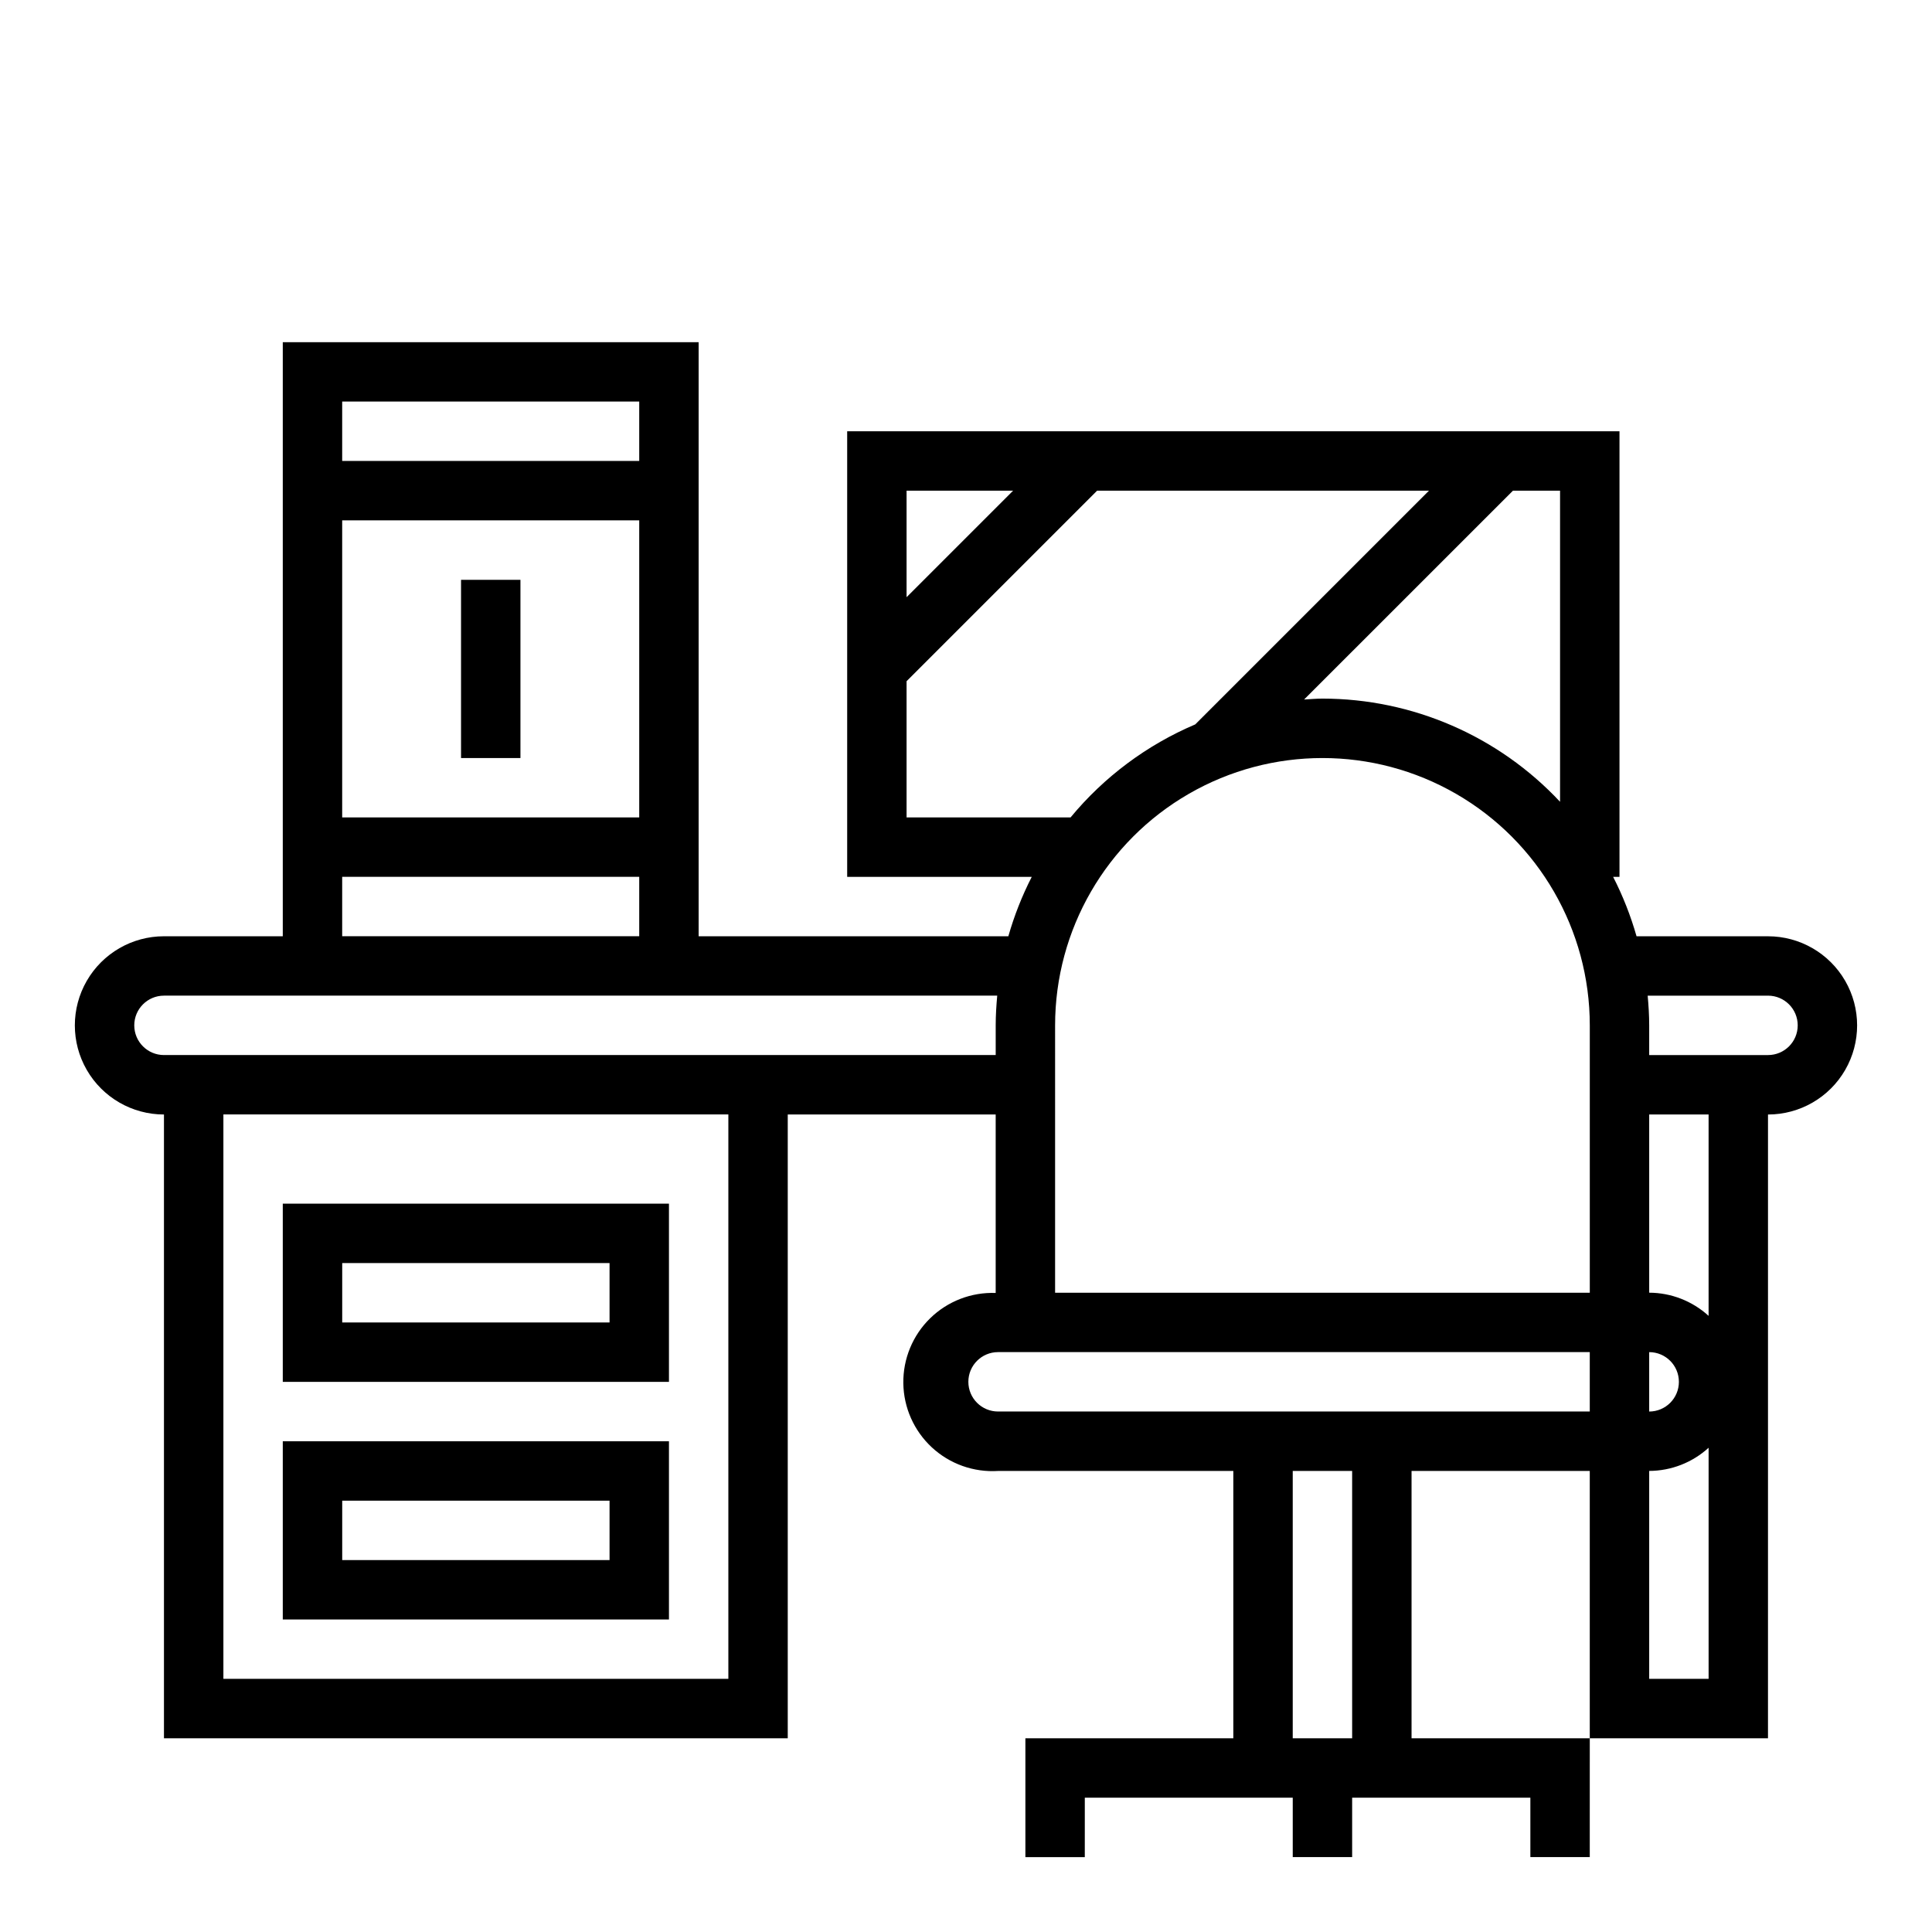
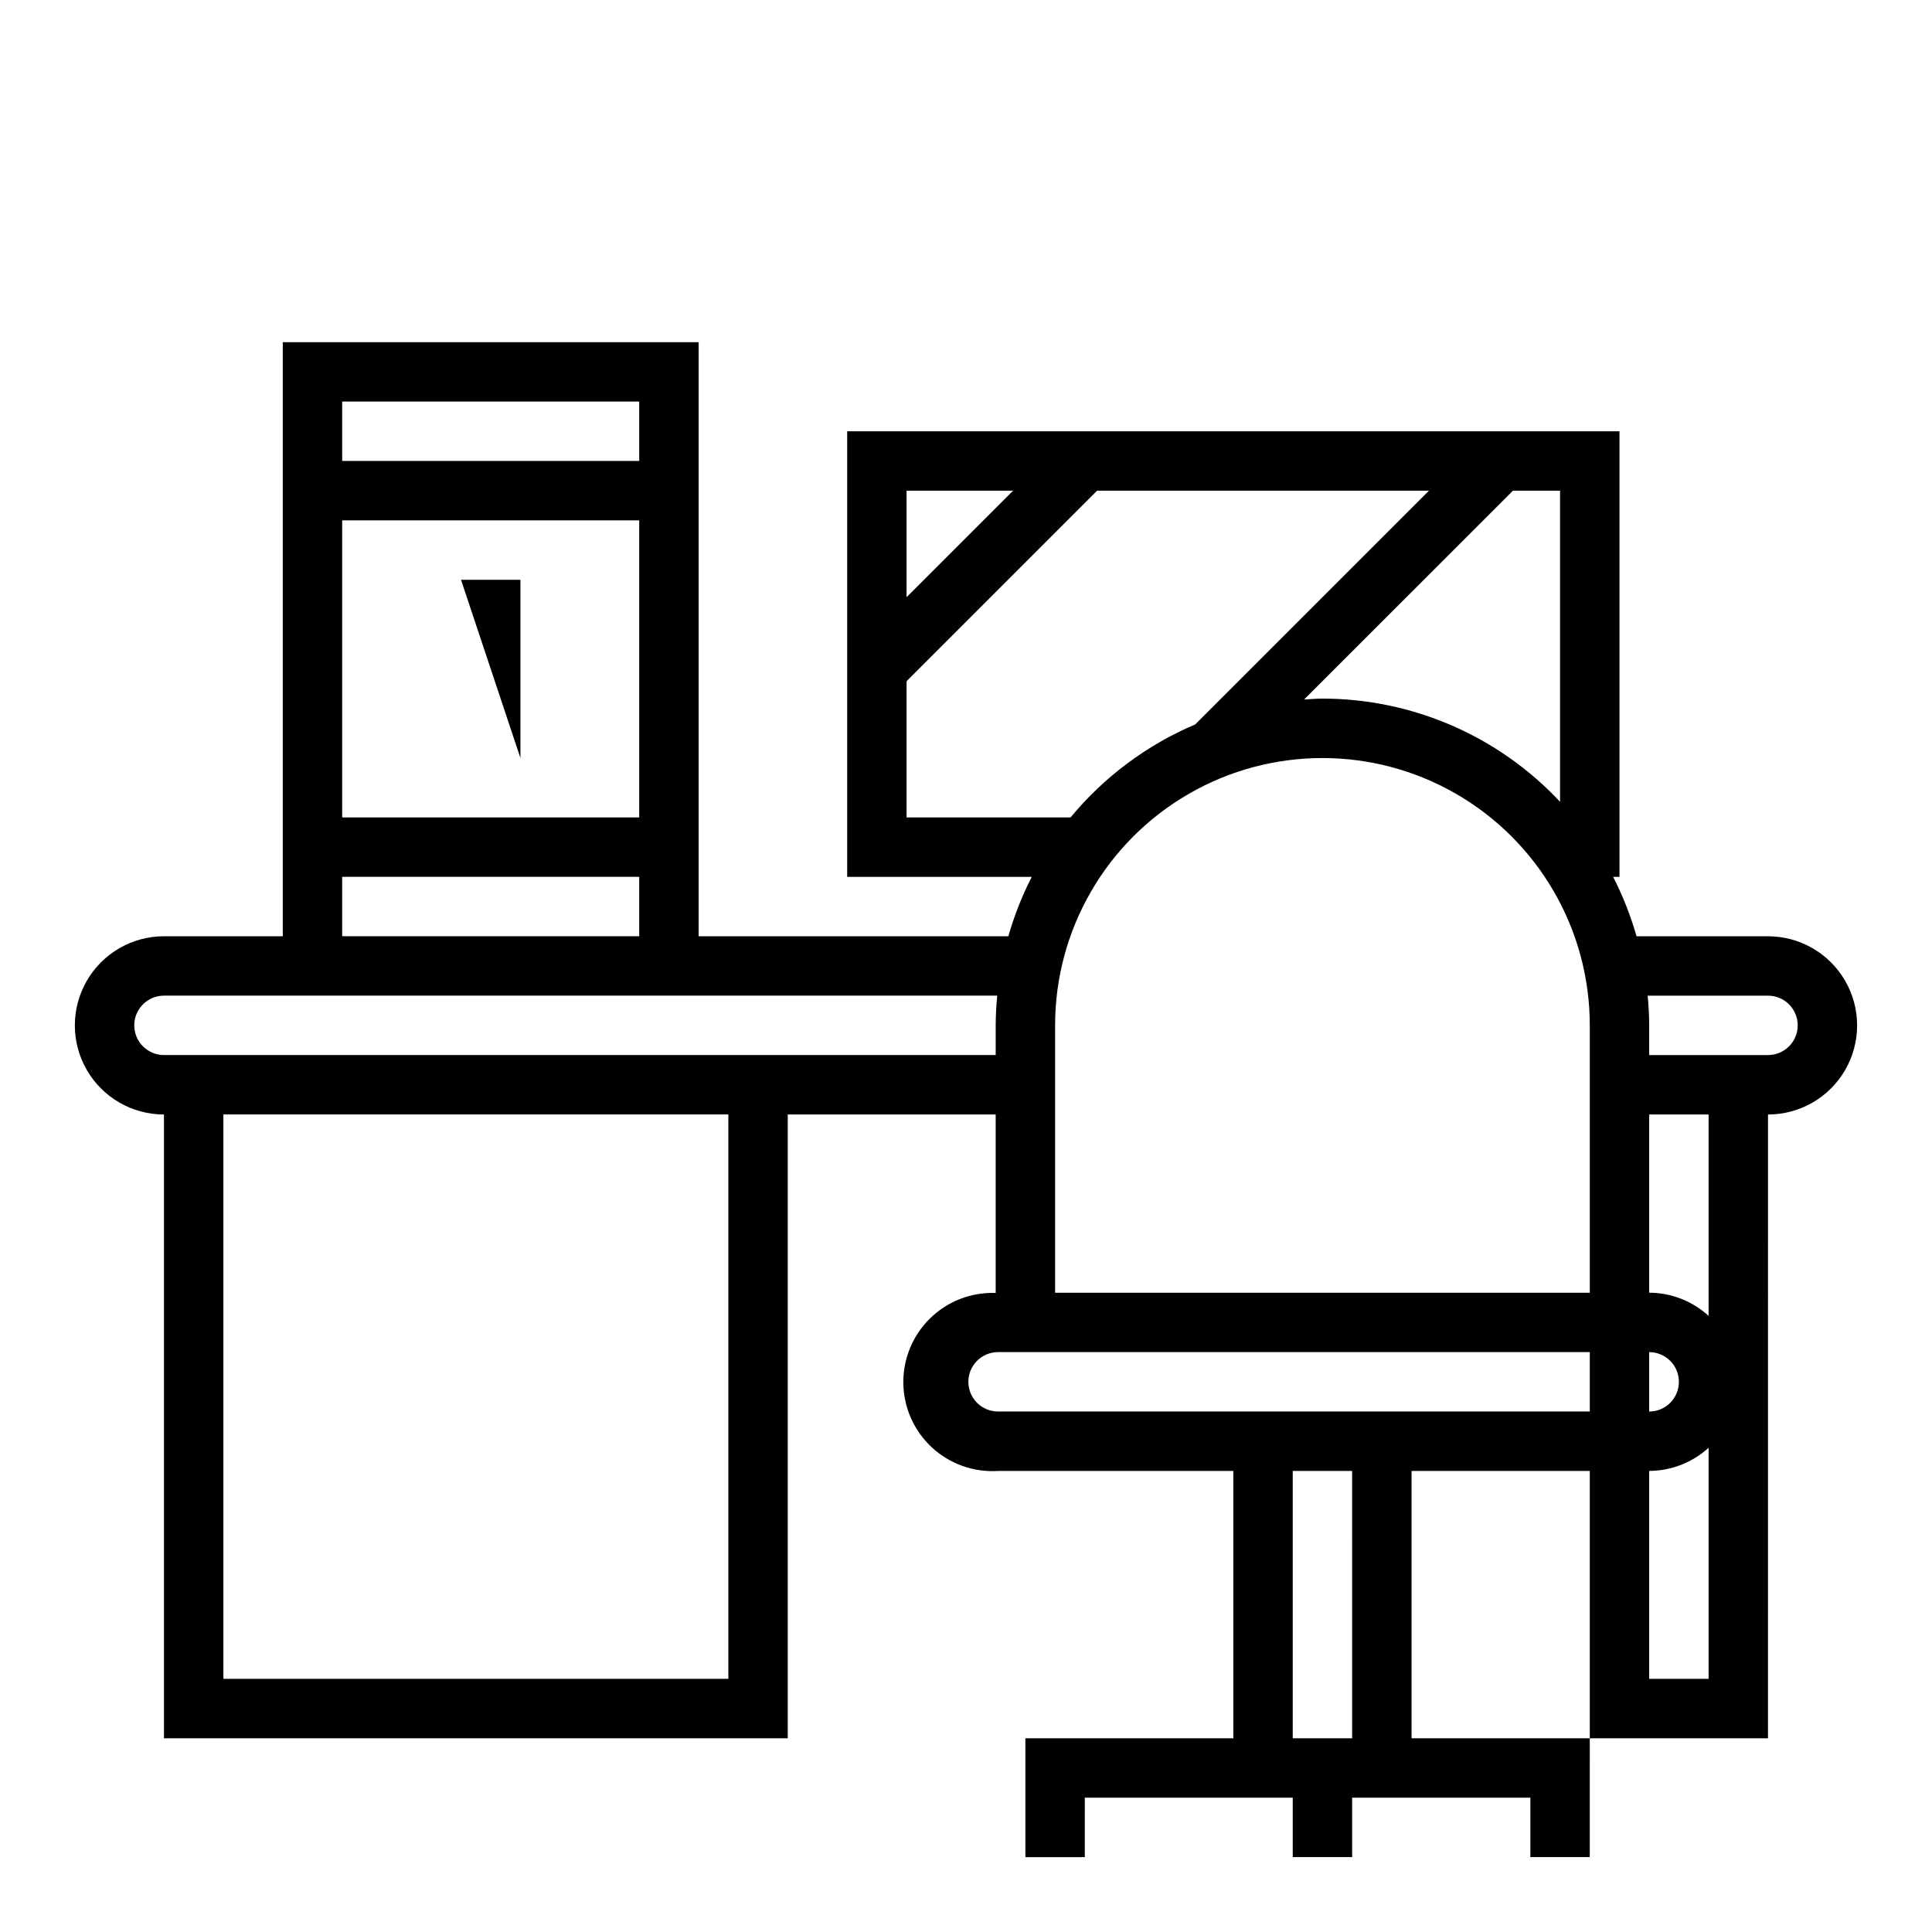
<svg xmlns="http://www.w3.org/2000/svg" fill="#000000" width="800px" height="800px" version="1.1" viewBox="144 144 512 512">
  <g>
    <path d="m612.54 392.12h-34.84c-1.551-5.438-3.625-10.711-6.203-15.742h1.684v-118.08h-204.67v118.08h48.918-0.004c-2.578 5.031-4.652 10.305-6.203 15.742h-82.074v-157.44h-110.21v157.44h-31.488c-8.438 0-16.234 4.504-20.453 11.809-4.219 7.309-4.219 16.309 0 23.617 4.219 7.309 12.016 11.809 20.453 11.809v165.31h165.31v-165.31h55.105v47.297-0.004c-6.465-0.234-12.742 2.191-17.367 6.711s-7.195 10.738-7.109 17.207c0.086 6.465 2.82 12.613 7.566 17.012 4.746 4.394 11.086 6.648 17.539 6.242h62.348v70.848h-55.105v31.488h15.742l0.004-15.746h55.105v15.742h15.742v-15.742h47.23v15.742h15.742l0.004-31.484h-47.234v-70.848h47.23v70.848h47.23l0.004-165.31c8.438 0 16.234-4.5 20.453-11.809 4.219-7.309 4.219-16.309 0-23.617-4.219-7.305-12.016-11.809-20.453-11.809zm-31.488 110.21c4.348 0 7.871 3.523 7.871 7.871 0 4.348-3.523 7.871-7.871 7.871zm-157.44-86.594c0-25.312 13.504-48.699 35.426-61.355 21.922-12.656 48.926-12.656 70.848 0s35.426 36.043 35.426 61.355v70.848h-141.7zm133.82-141.7v82.449c-16.305-17.434-39.102-27.336-62.977-27.348-1.637 0-3.242 0.156-4.856 0.242l55.348-55.344zm-144.95 0-28.23 28.227v-28.227zm-28.23 86.59v-36.098l50.492-50.492h87.945l-61.938 61.938c-12.828 5.453-24.16 13.906-33.039 24.652zm-149.57-110.21h78.719v15.742l-78.719 0.004zm0 31.488h78.719v78.719h-78.719zm0 94.465h78.719v15.742h-78.719zm102.34 212.54h-133.82v-149.57h133.82zm15.742-165.31h-165.31c-4.348 0-7.871-3.523-7.871-7.871 0-4.348 3.523-7.871 7.871-7.871h220.82c-0.234 2.598-0.402 5.211-0.402 7.871v7.871zm149.57 181.06h-15.746v-70.848h15.742zm15.742-86.594h-109.58c-4.348 0-7.871-3.523-7.871-7.871 0-4.348 3.523-7.871 7.871-7.871h156.81v15.742zm62.977 70.848v-55.102c5.828-0.023 11.441-2.211 15.746-6.141v61.242zm15.742-96.195h0.004c-4.305-3.93-9.918-6.121-15.746-6.141v-47.23h15.742zm15.746-69.117h-31.488v-7.871c0-2.66-0.164-5.273-0.402-7.871h31.891c4.348 0 7.871 3.523 7.871 7.871 0 4.348-3.523 7.871-7.871 7.871z" />
-     <path d="m266.18 297.66h15.742v47.23h-15.742z" />
-     <path d="m321.28 462.98h-102.34v47.23h102.34zm-15.742 31.488-70.848-0.004v-15.742h70.848z" />
-     <path d="m321.28 525.95h-102.34v47.23l102.34 0.004zm-15.742 31.488h-70.848v-15.742h70.848z" />
+     <path d="m266.18 297.66h15.742v47.23z" />
  </g>
</svg>